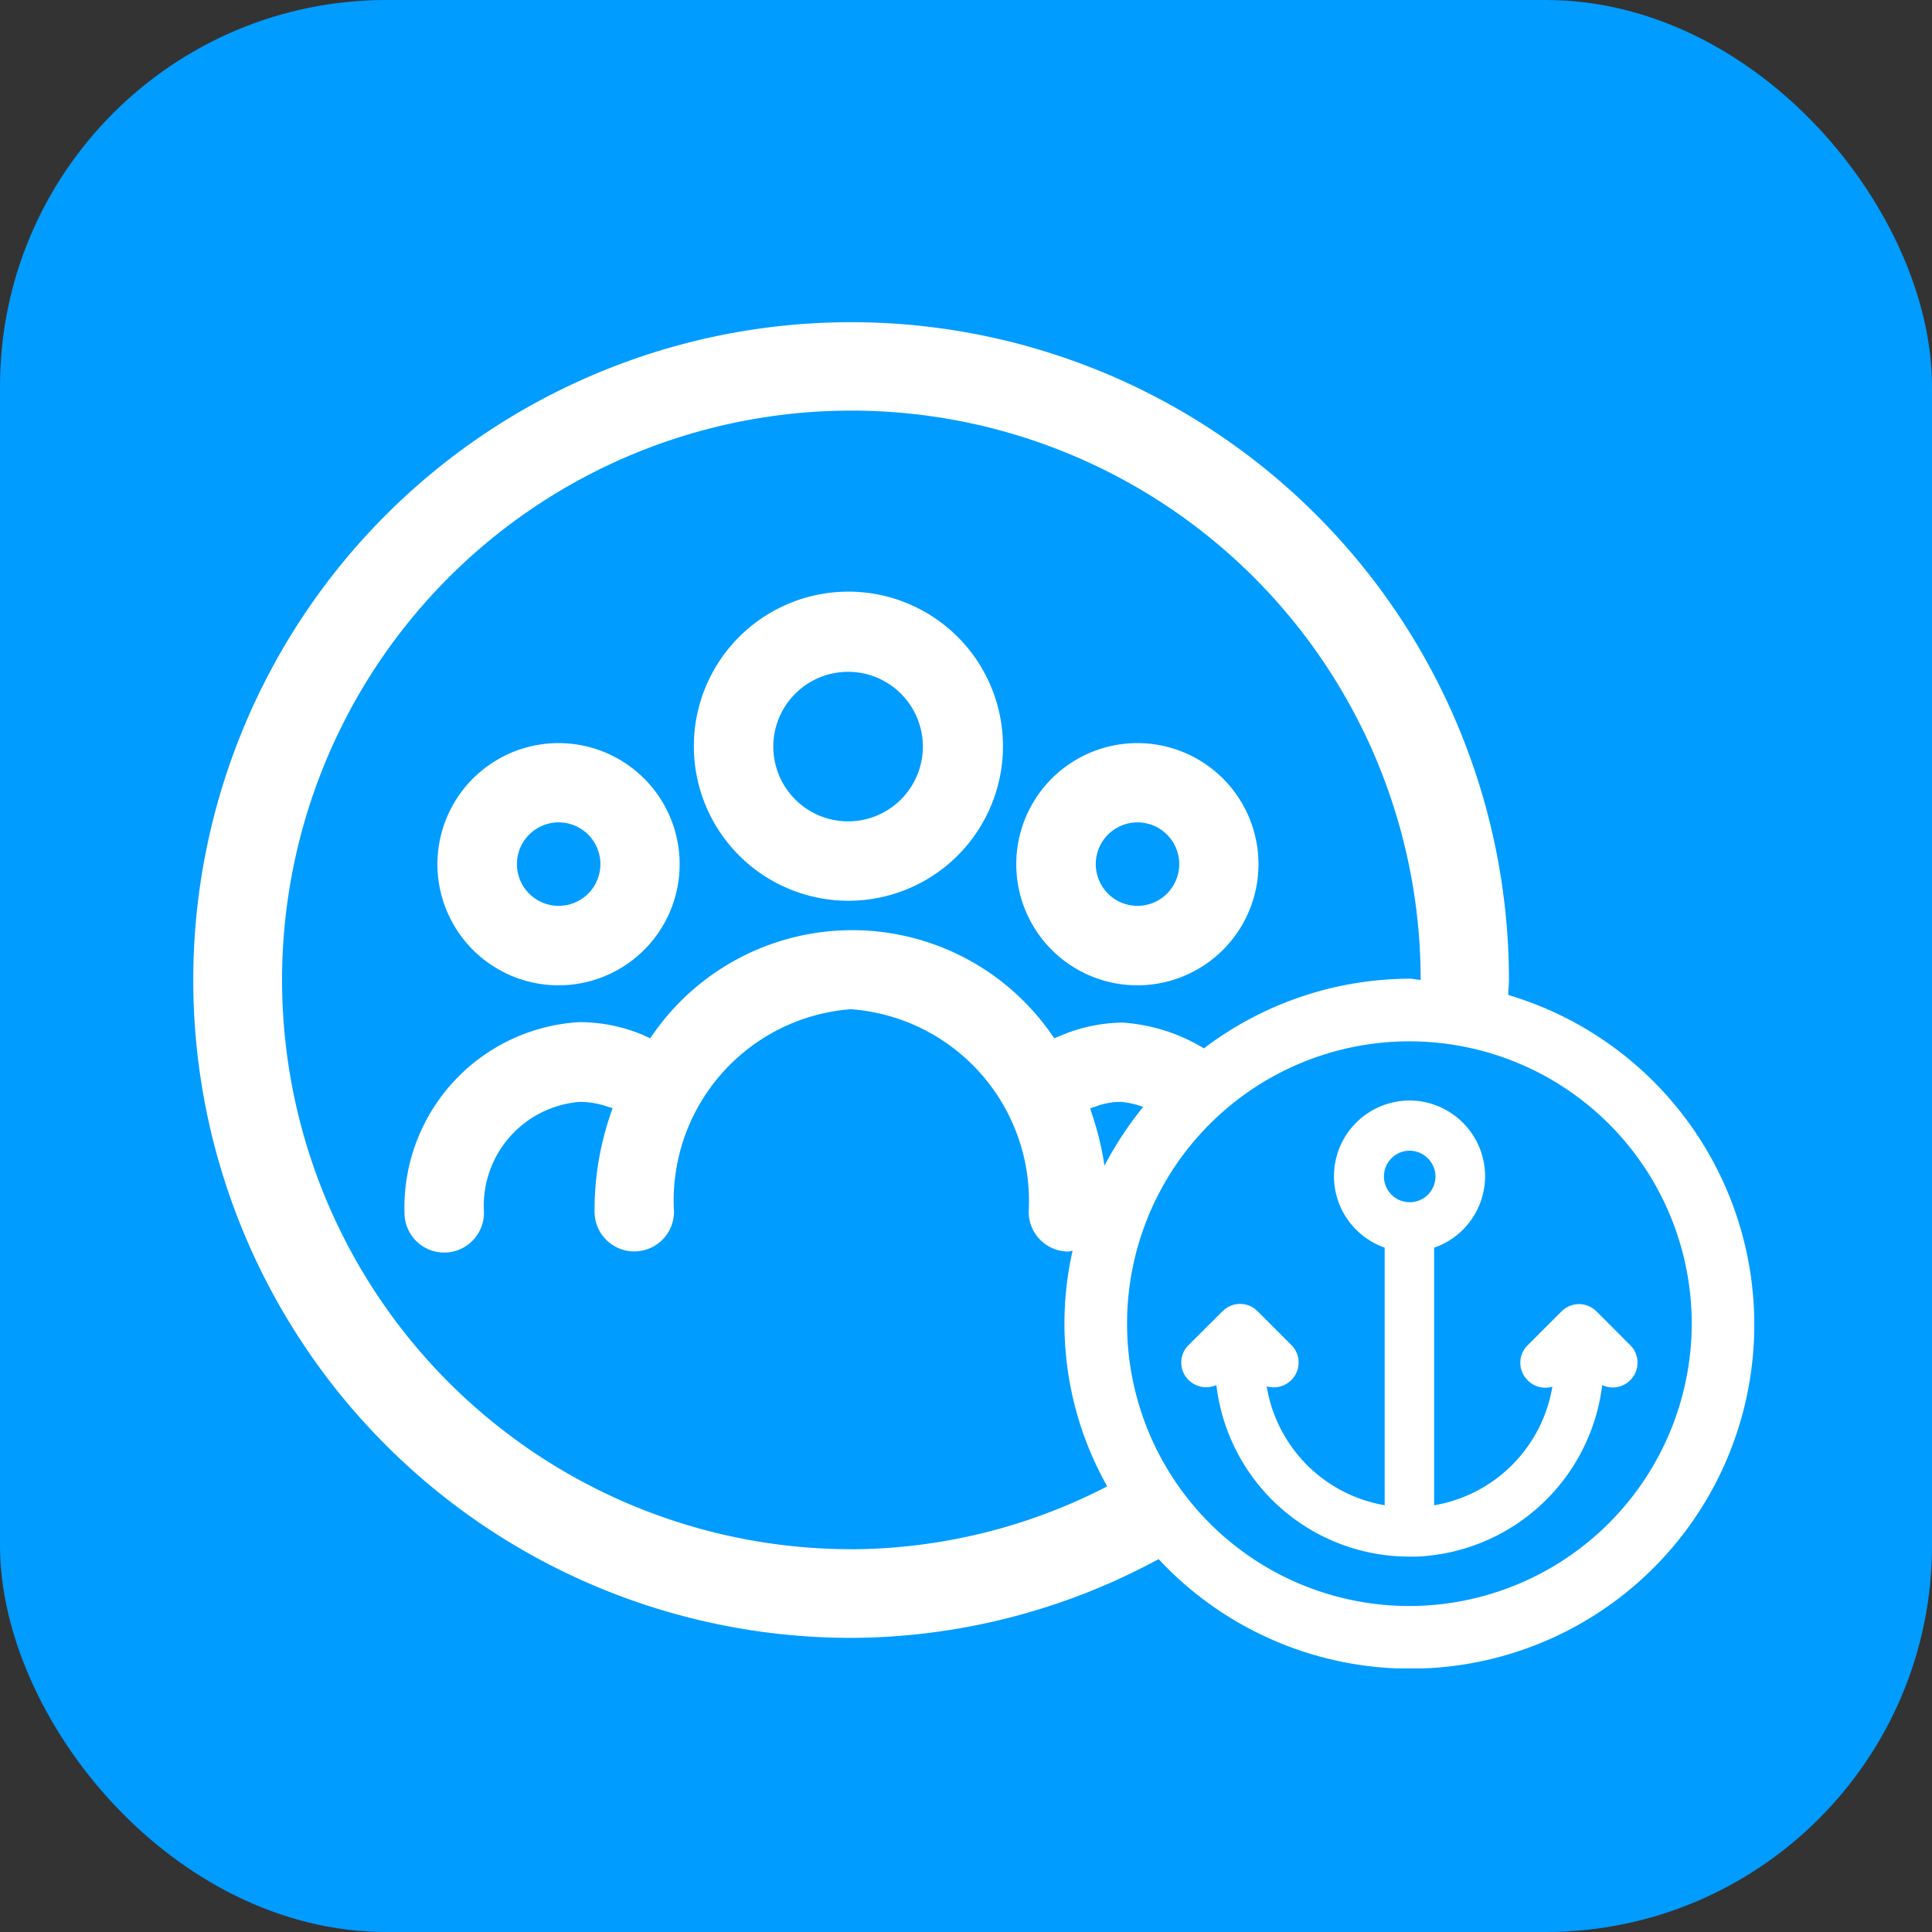
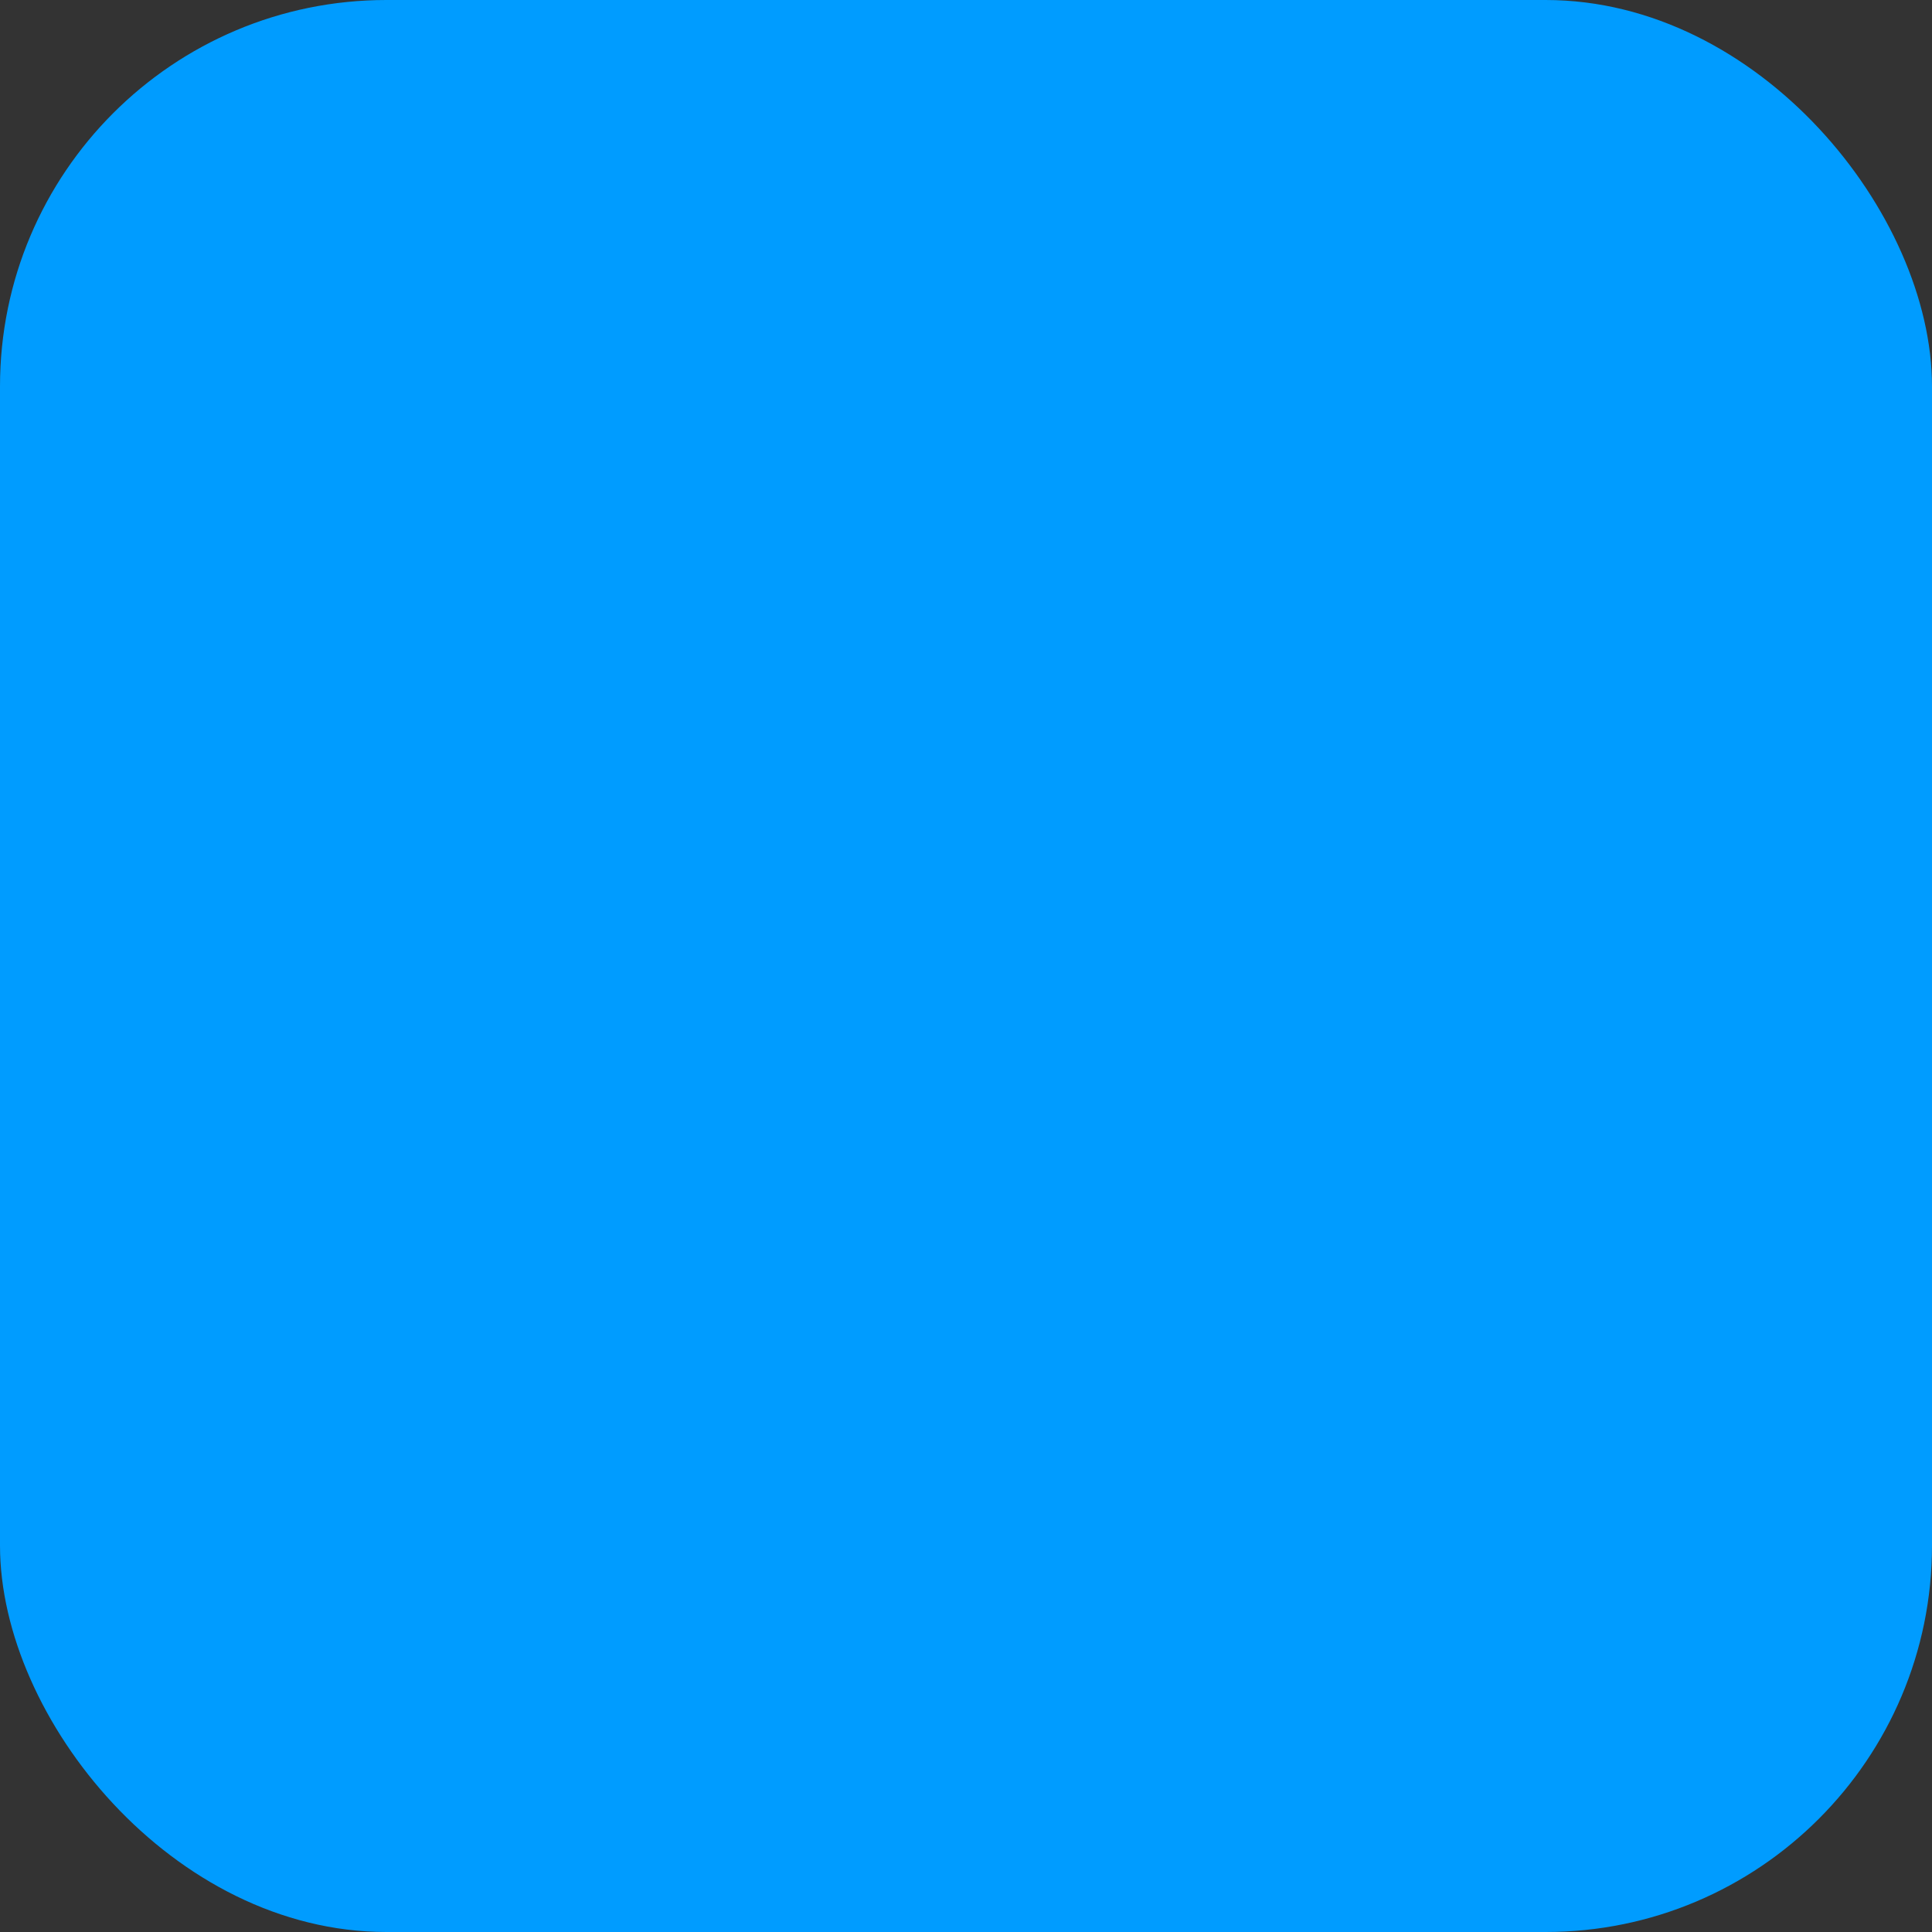
<svg xmlns="http://www.w3.org/2000/svg" width="30" height="30" viewBox="0 0 30 30">
  <rect x="0" y="0" width="30" height="30" fill="#333333" stroke="none" />
  <defs>
    <clipPath id="a">
-       <rect width="24.24" height="20.907" fill="none" />
-     </clipPath>
+       </clipPath>
  </defs>
  <g transform="translate(-8867 -2384)">
    <g transform="translate(-50)">
      <g transform="translate(0 240)">
        <g transform="translate(8152 -1986)">
          <rect width="30" height="30" rx="6" transform="translate(765 4130)" fill="#009cff" />
        </g>
      </g>
    </g>
    <g transform="translate(8870 2389)">
      <g transform="translate(0 0)" clip-path="url(#a)">
        <path d="M16.465,11.286a.085.085,0,0,0-.019-.023l-.525-.526a.387.387,0,0,0-.27-.113h0a.378.378,0,0,0-.258.1l-.015.013-.526.526a.381.381,0,0,0,0,.543.38.38,0,0,0,.384.1A2.242,2.242,0,0,1,13.4,13.748v-4a1.174,1.174,0,0,0,.212-2.122,1.159,1.159,0,0,0-.889-.125,1.175,1.175,0,0,0-.091,2.246v4A2.24,2.24,0,0,1,10.8,11.9a.385.385,0,0,0,.384-.64l-.526-.526a.381.381,0,0,0-.528-.013l-.015.013-.528.526a.382.382,0,0,0,0,.543.388.388,0,0,0,.432.078,3.016,3.016,0,0,0,2.991,2.664c.04,0,.078,0,.117,0a3.033,3.033,0,0,0,2.883-2.663.385.385,0,0,0,.455-.6M13.421,8.642a.4.4,0,1,1-.4-.4.405.405,0,0,1,.4.4" transform="translate(5.869 4.626)" fill="#fff" />
        <path d="M20.42,10.45c0-.078.011-.154.011-.233A10.215,10.215,0,1,0,10.215,20.433a10.084,10.084,0,0,0,4.776-1.223,5.341,5.341,0,1,0,5.429-8.76m-10.2,8.606a8.84,8.84,0,1,1,8.84-8.841c-.058,0-.113-.018-.172-.018a5.309,5.309,0,0,0-3.194,1.082,2.788,2.788,0,0,0-1.257-.4v0a2.523,2.523,0,0,0-.975.206l-.091.037-.057-.081a3.769,3.769,0,0,0-6.161,0l-.057.081L7,11.078a2.533,2.533,0,0,0-1.009-.206,2.884,2.884,0,0,0-2.71,2.964.617.617,0,0,0,.615.614h.008a.618.618,0,0,0,.611-.627,1.618,1.618,0,0,1,1.477-1.712H6a1.251,1.251,0,0,1,.394.06l.118.037-.04.117a4.617,4.617,0,0,0-.24,1.49.617.617,0,0,0,1.234,0,2.979,2.979,0,0,1,2.744-3.144,2.985,2.985,0,0,1,2.763,3.152.617.617,0,0,0,.617.611.459.459,0,0,0,.065-.013,5.138,5.138,0,0,0,.538,3.659,8.725,8.725,0,0,1-3.976.977M14.15,13.1a4.656,4.656,0,0,0-.185-.776l-.037-.113.113-.039a1.1,1.1,0,0,1,.368-.062,1.4,1.4,0,0,1,.342.078,5.443,5.443,0,0,0-.6.912m4.732,6.838a4.384,4.384,0,1,1,4.386-4.384,4.391,4.391,0,0,1-4.386,4.384" transform="translate(0 0)" fill="#fff" />
-         <path d="M7.2,7.383a2.4,2.4,0,1,0-2.4-2.4,2.4,2.4,0,0,0,2.4,2.4m0-3.555A1.161,1.161,0,1,1,6.034,4.989,1.161,1.161,0,0,1,7.2,3.828" transform="translate(2.974 1.604)" fill="#fff" />
        <path d="M4.223,7.8a1.88,1.88,0,0,0,0-3.761h0a1.88,1.88,0,0,0,0,3.761m0-2.53a.648.648,0,1,1-.646.648.648.648,0,0,1,.646-.648" transform="translate(1.45 2.5)" fill="#fff" />
-         <path d="M9.773,7.8a1.88,1.88,0,0,0,0-3.761h0a1.88,1.88,0,1,0,0,3.761m0-2.53a.648.648,0,1,1-.646.648.648.648,0,0,1,.646-.648" transform="translate(4.888 2.5)" fill="#fff" />
+         <path d="M9.773,7.8h0a1.88,1.88,0,1,0,0,3.761m0-2.53a.648.648,0,1,1-.646.648.648.648,0,0,1,.646-.648" transform="translate(4.888 2.5)" fill="#fff" />
      </g>
    </g>
  </g>
</svg>